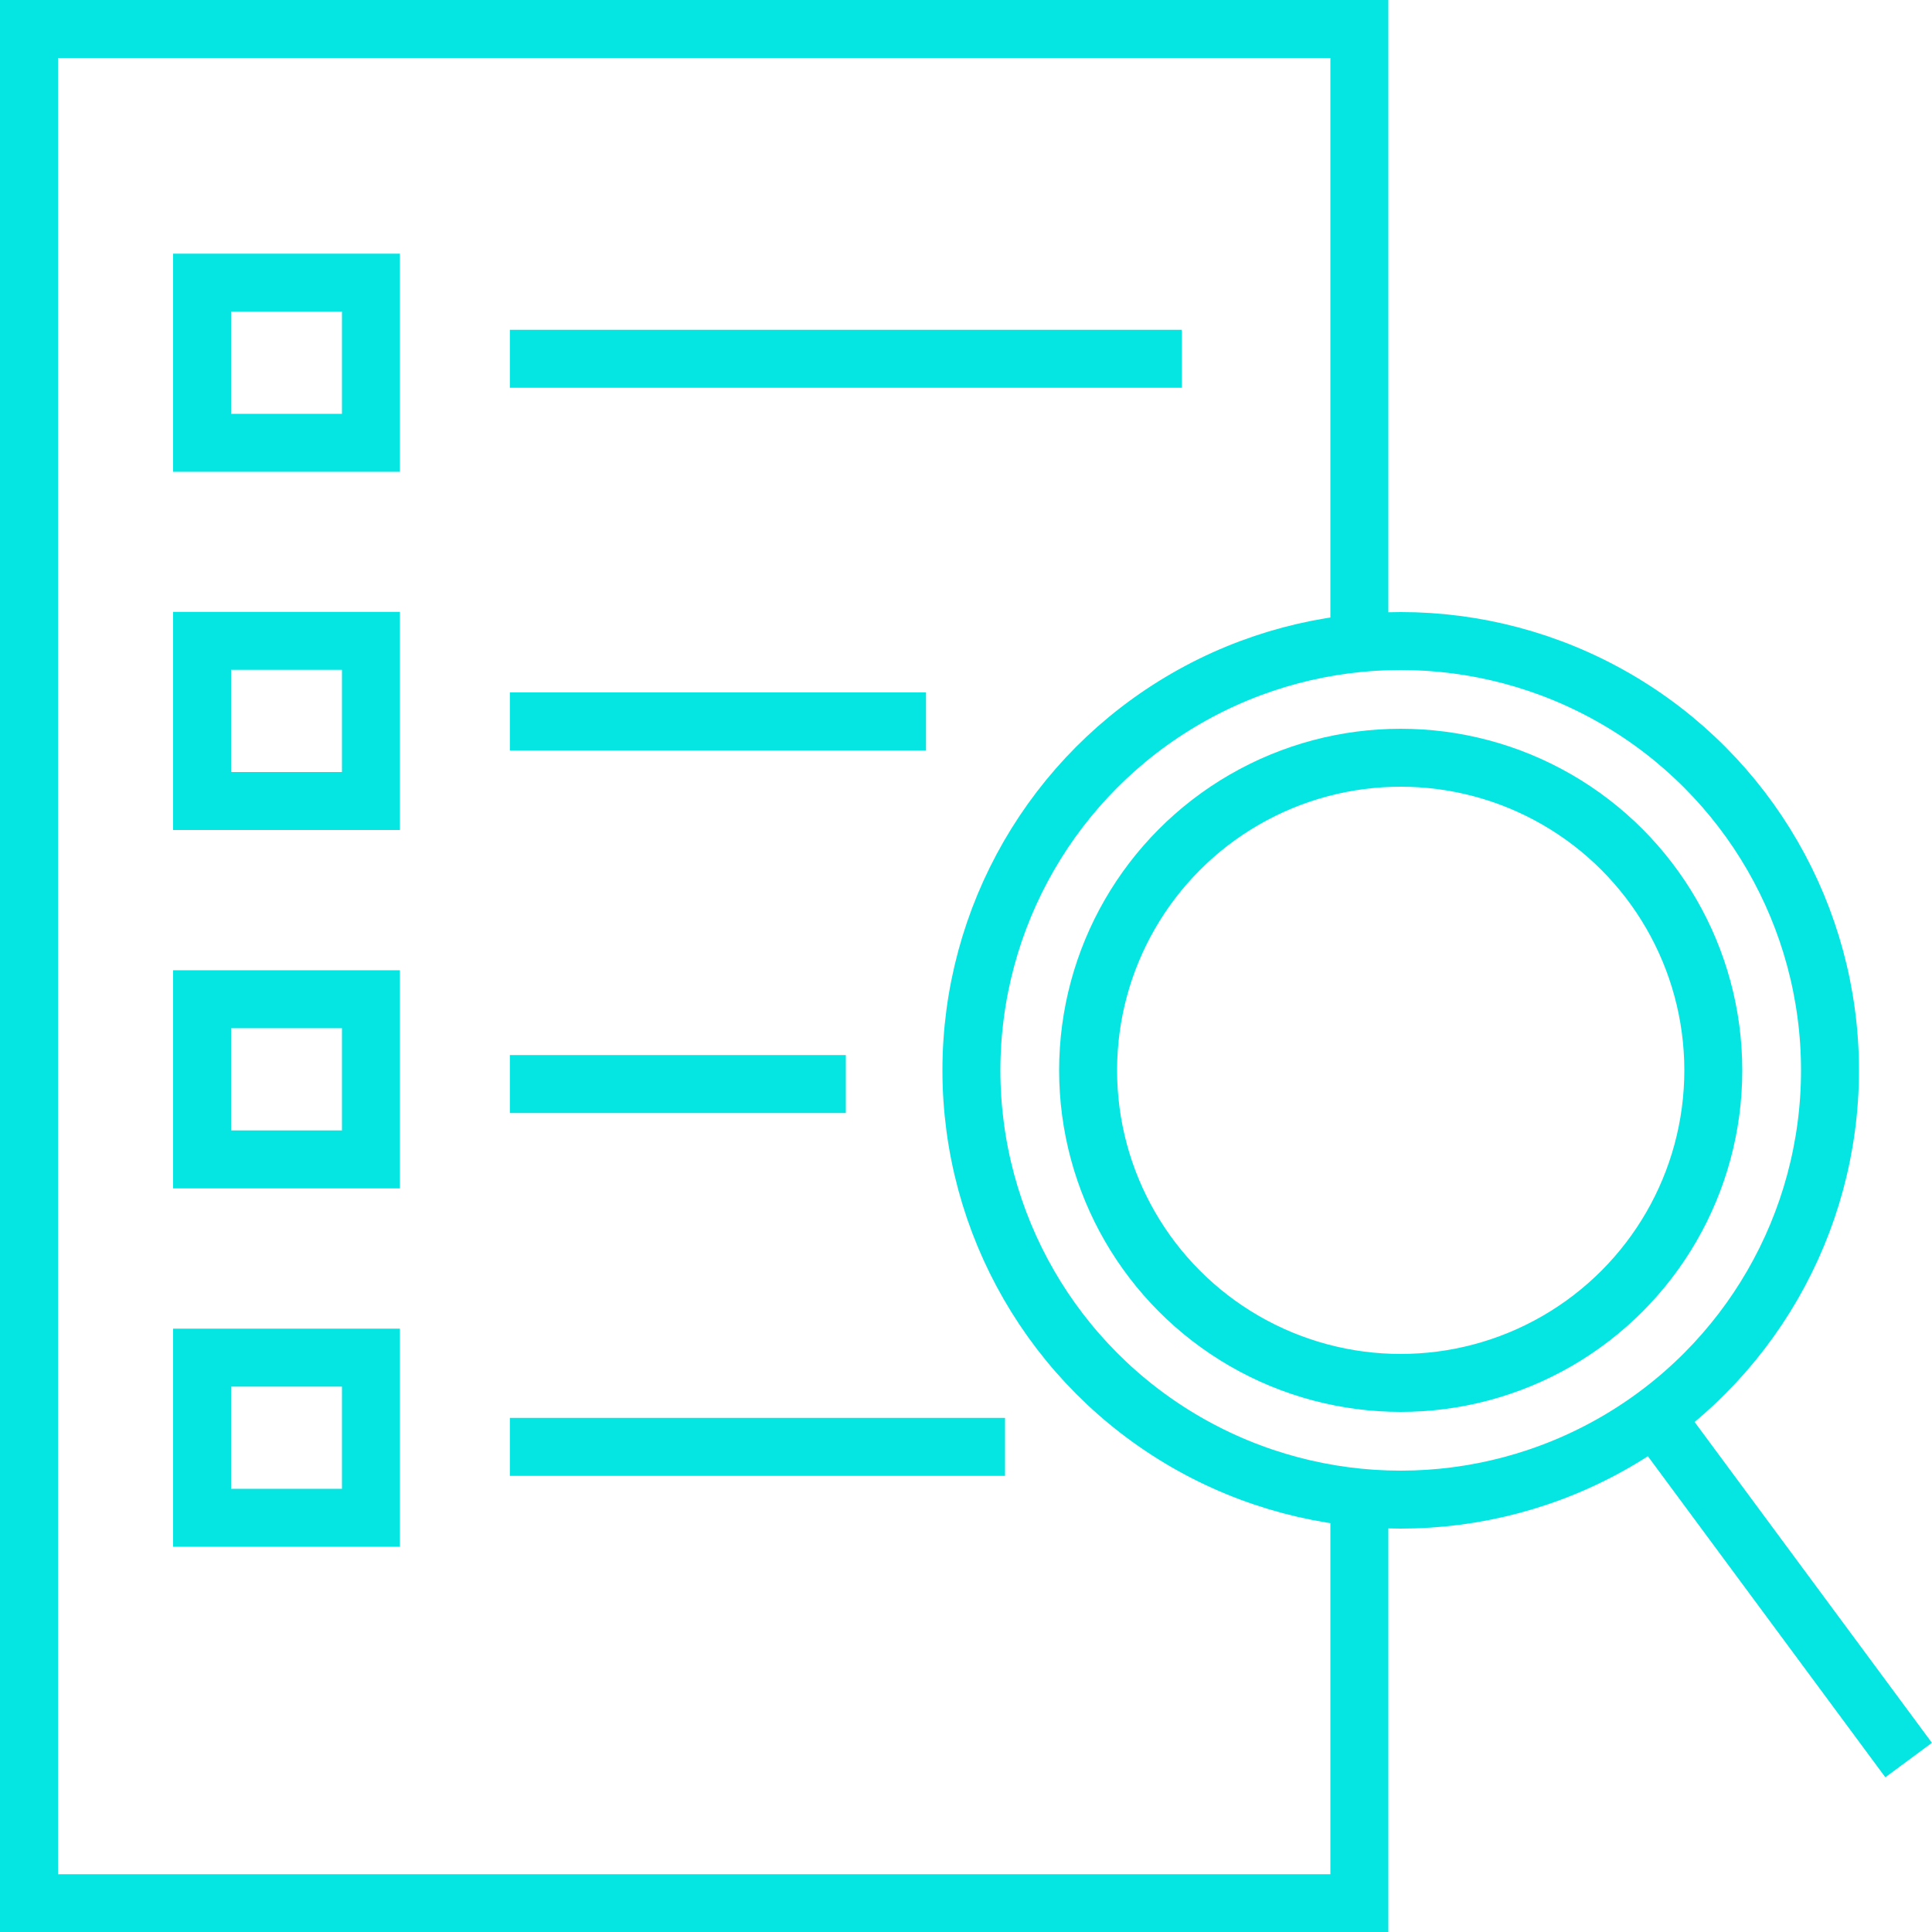
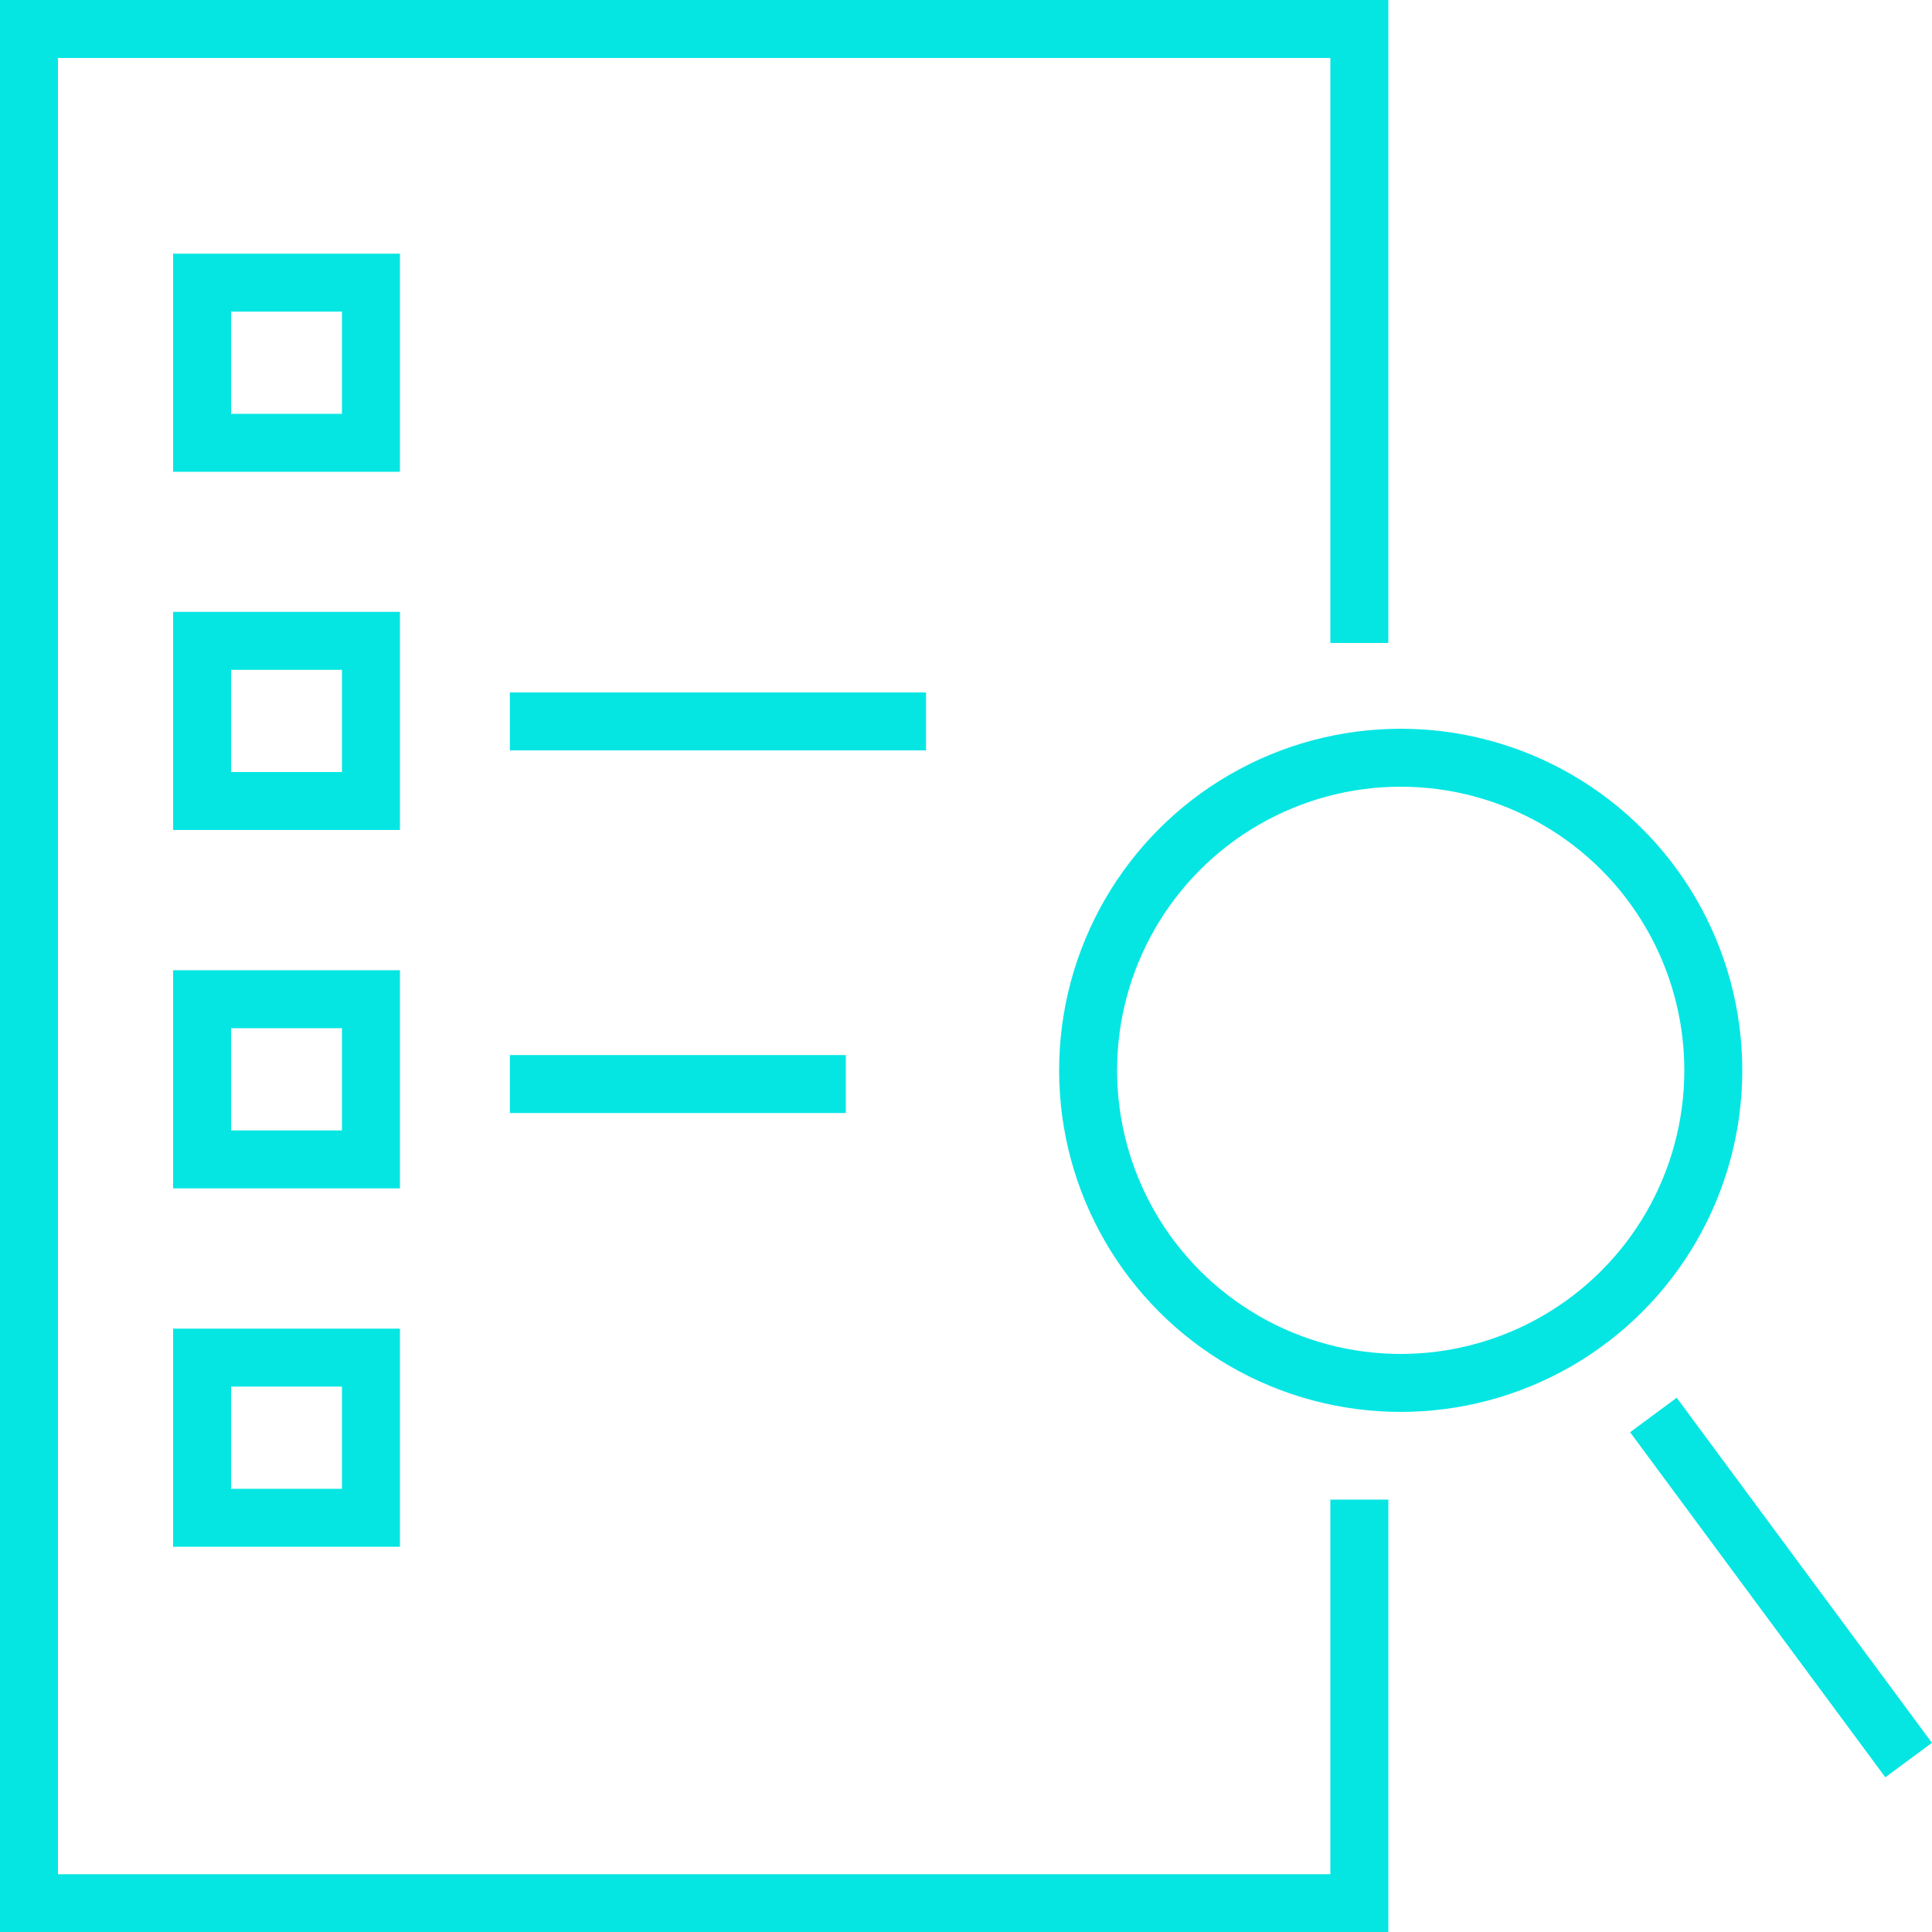
<svg xmlns="http://www.w3.org/2000/svg" viewBox="0 0 100 100.01">
  <defs>
    <style>.cls-1{fill:none;stroke:#05e6e3;stroke-miterlimit:10;stroke-width:3px;}</style>
  </defs>
  <g id="Ebene_2" data-name="Ebene 2">
    <g id="traceability-of-changes">
      <polyline class="cls-1" points="70.36 77.62 70.36 98.51 1.5 98.51 1.5 1.5 70.36 1.5 70.36 33.28" />
-       <line class="cls-1" x1="26.39" y1="18.57" x2="61.17" y2="18.57" />
      <rect class="cls-1" x="10.46" y="14.63" width="8.74" height="8.29" />
      <line class="cls-1" x1="26.39" y1="37.34" x2="47.93" y2="37.34" />
      <rect class="cls-1" x="10.46" y="33.17" width="8.74" height="8.29" />
      <line class="cls-1" x1="26.39" y1="56.11" x2="43.78" y2="56.11" />
      <rect class="cls-1" x="10.46" y="51.72" width="8.74" height="8.29" />
-       <line class="cls-1" x1="26.39" y1="74.89" x2="52.02" y2="74.89" />
      <rect class="cls-1" x="10.46" y="70.27" width="8.74" height="8.29" />
      <line class="cls-1" x1="85.58" y1="73.24" x2="98.79" y2="91.1" />
-       <circle class="cls-1" cx="72.5" cy="55.4" r="22.22" />
      <circle class="cls-1" cx="72.5" cy="55.4" r="16.18" />
    </g>
  </g>
</svg>